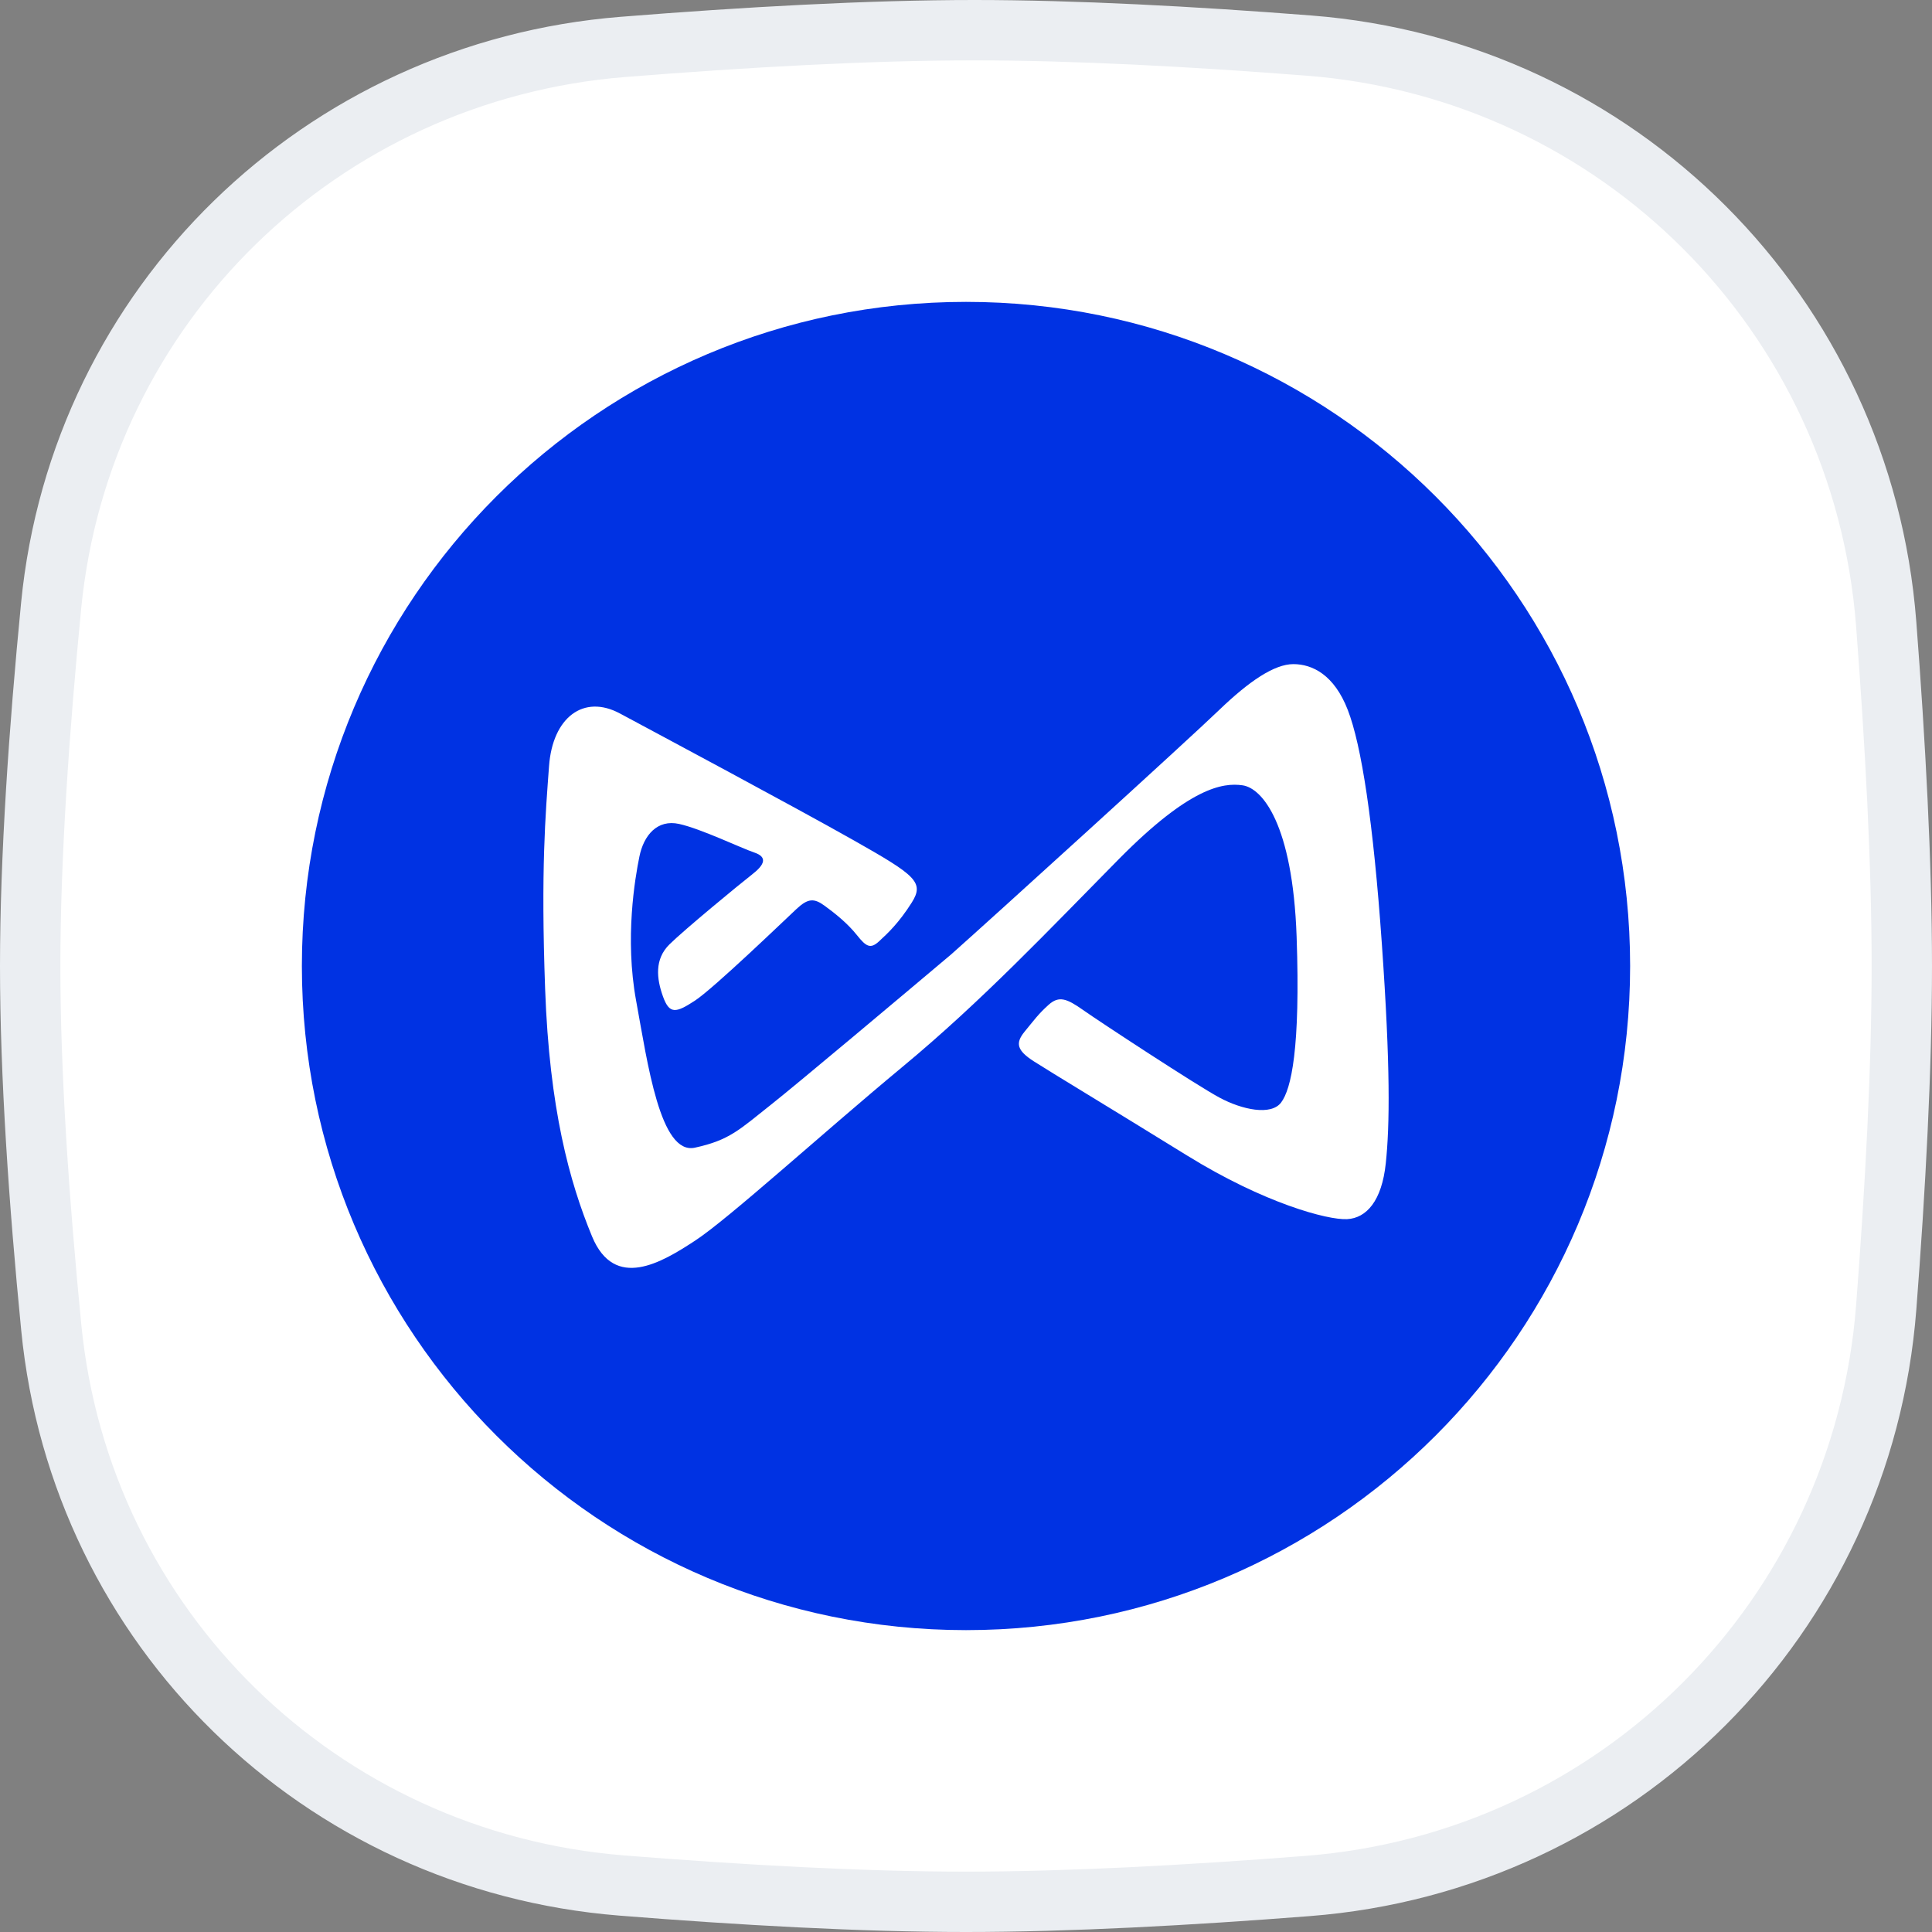
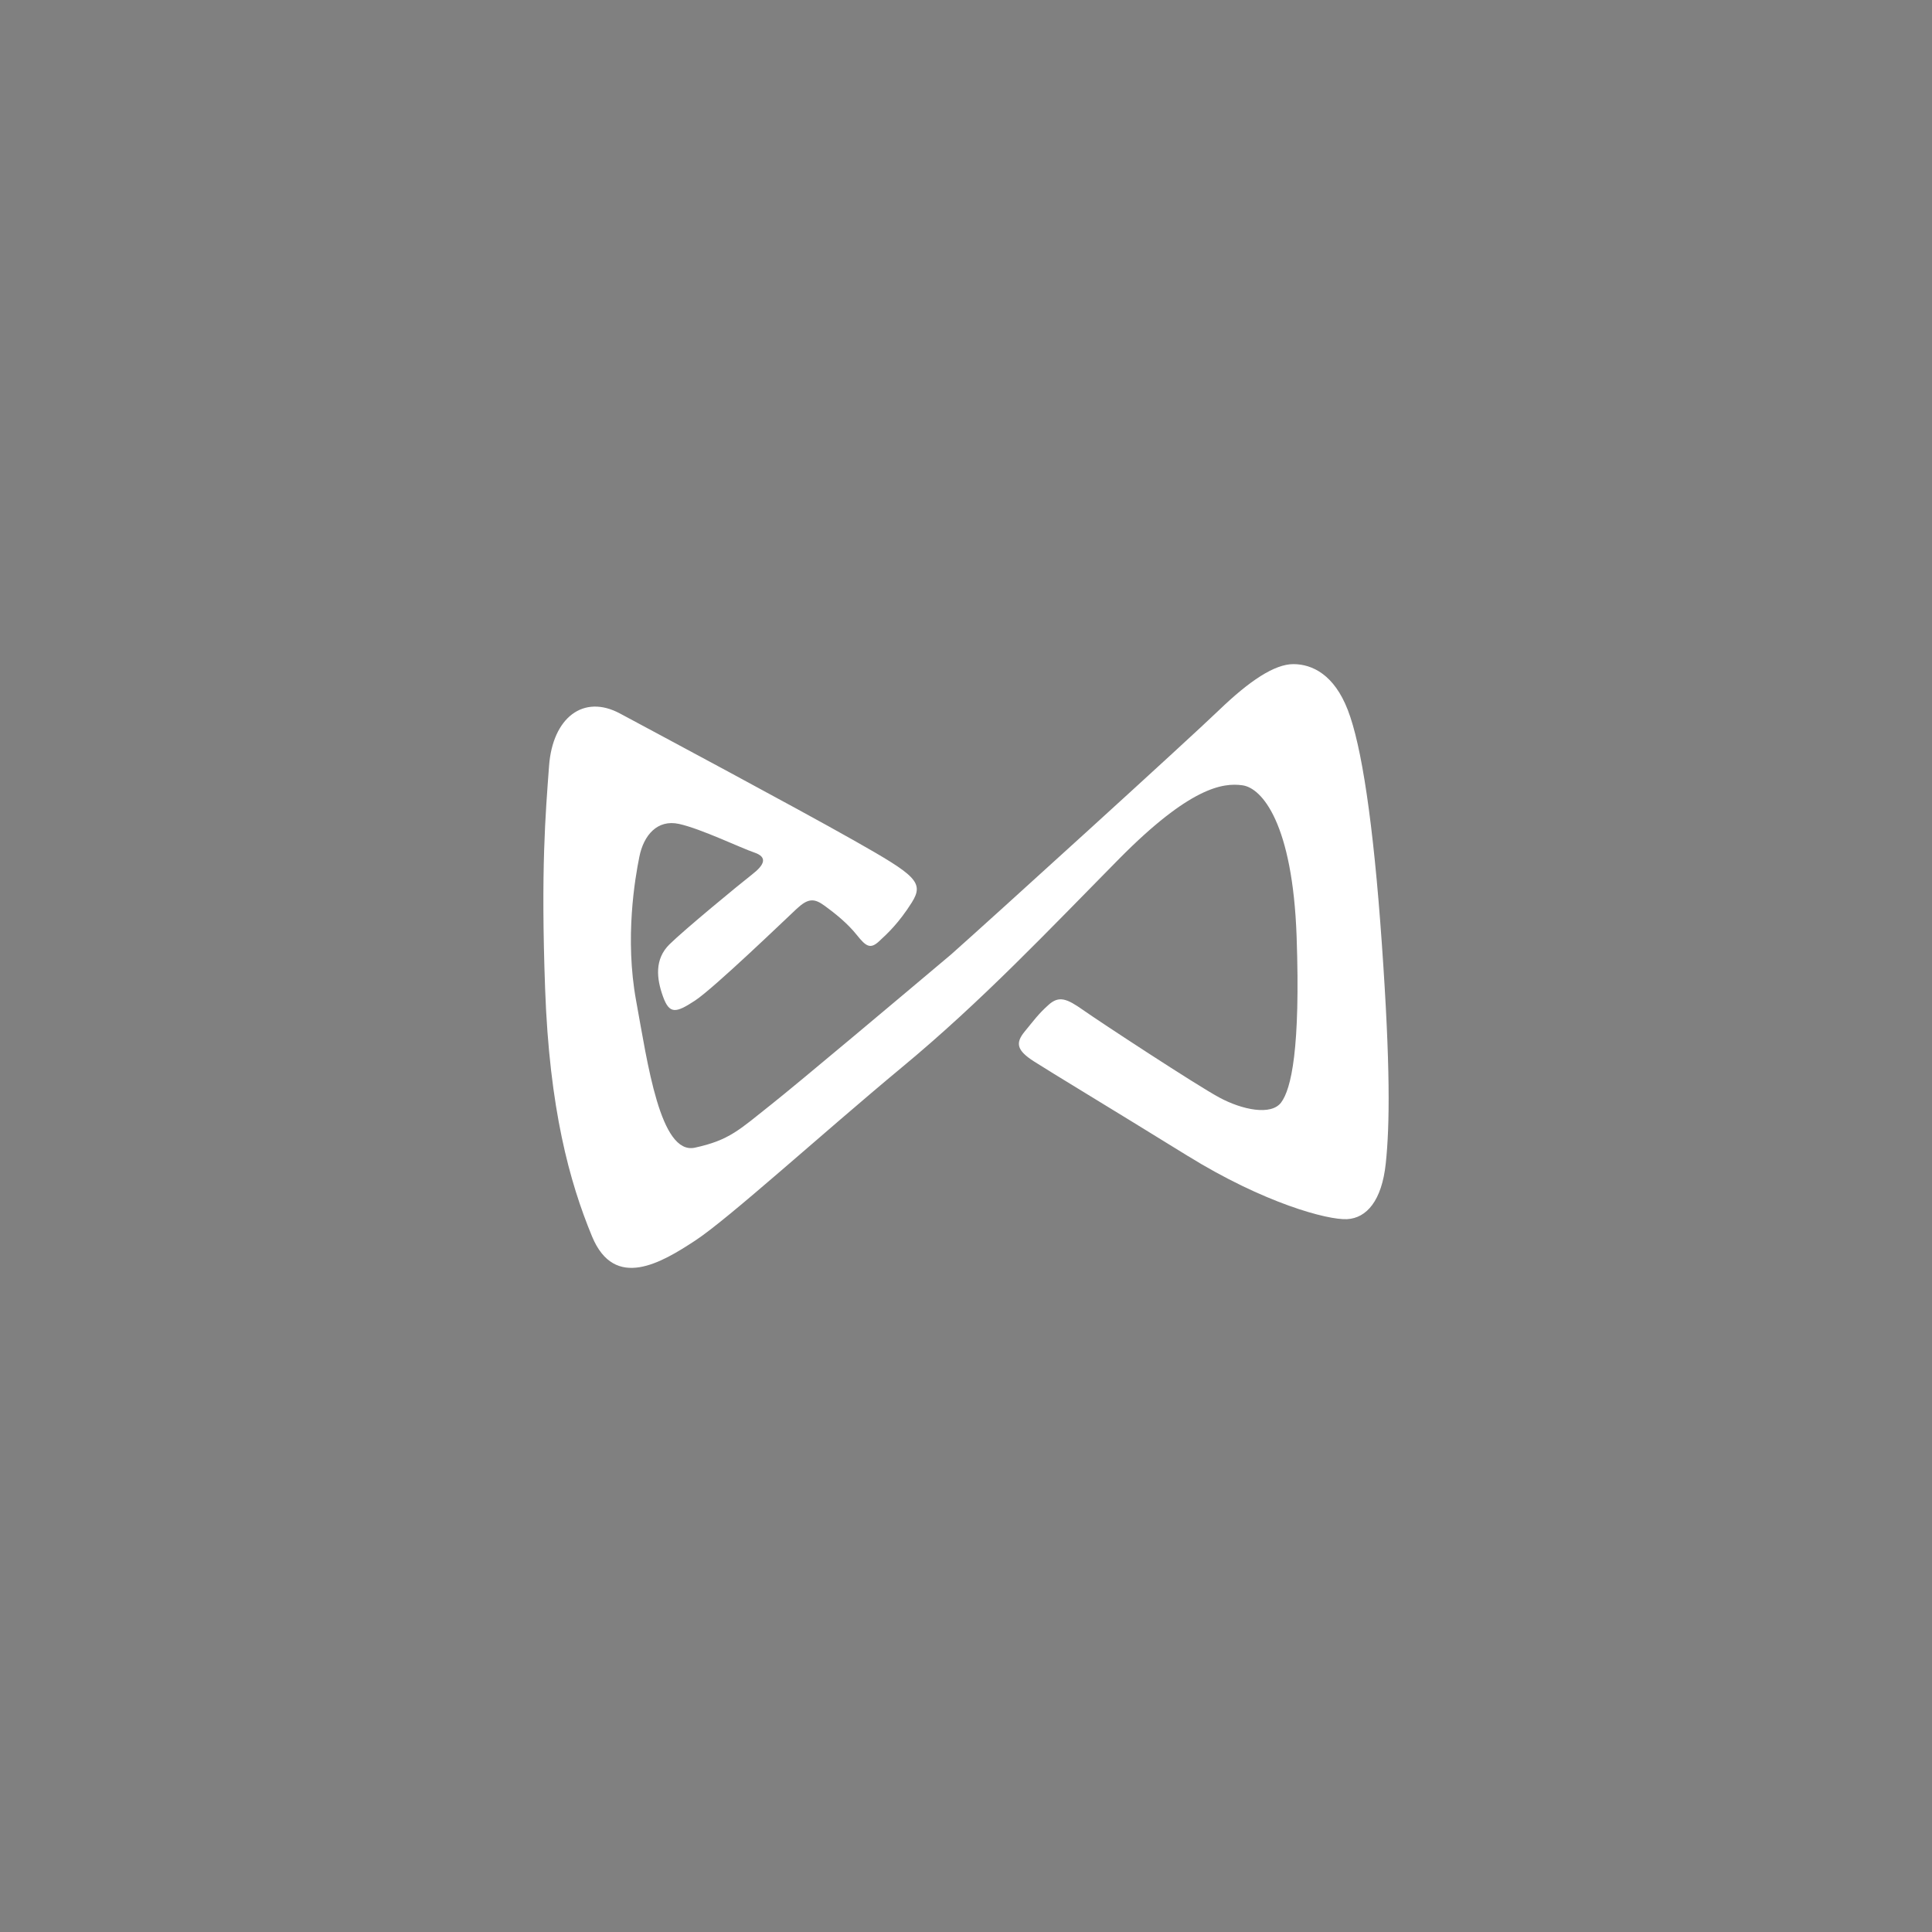
<svg xmlns="http://www.w3.org/2000/svg" width="32" height="32" viewBox="0 0 32 32" fill="none">
  <rect x="0" y="0" width="32" height="32" fill="#808080" stroke="none" />
-   <path d="M0.847 10.033C1.334 5.048 5.318 1.177 10.318 0.777C12.332 0.616 14.389 0.5 16.138 0.5C17.806 0.5 19.755 0.605 21.679 0.755C26.805 1.153 30.845 5.203 31.241 10.33C31.392 12.297 31.5 14.294 31.5 16C31.5 17.701 31.393 19.69 31.242 21.651C30.846 26.787 26.794 30.839 21.658 31.238C19.688 31.392 17.694 31.5 16 31.5C14.276 31.5 12.265 31.387 10.297 31.23C5.307 30.831 1.336 26.963 0.849 21.986C0.646 19.918 0.5 17.798 0.5 16C0.5 14.208 0.646 12.096 0.847 10.033Z" fill="white" stroke="#EBEEF2" />
-   <path d="M16 27C22.075 27 27 22.075 27 16C27 9.925 22.075 5 16 5C9.925 5 5 9.925 5 16C5 22.075 9.925 27 16 27Z" fill="#0032E3" />
  <path d="M20.193 11.76C19.695 12.241 16.43 15.208 15.754 15.808C14.94 16.494 13.207 17.951 12.78 18.289C12.246 18.712 12.085 18.884 11.51 19.009C10.934 19.135 10.726 17.609 10.536 16.574C10.346 15.539 10.518 14.544 10.59 14.19C10.661 13.836 10.886 13.567 11.248 13.647C11.611 13.727 12.275 14.047 12.495 14.121C12.715 14.196 12.667 14.322 12.453 14.487C12.24 14.653 11.338 15.396 11.088 15.642C10.839 15.888 10.874 16.208 10.981 16.505C11.088 16.803 11.195 16.78 11.51 16.574C11.824 16.368 13.005 15.23 13.195 15.053C13.385 14.876 13.486 14.876 13.658 15.002C13.831 15.128 14.038 15.293 14.193 15.488C14.347 15.682 14.418 15.722 14.56 15.591C14.703 15.459 14.887 15.288 15.101 14.95C15.314 14.613 15.166 14.499 14.145 13.921C13.124 13.344 10.874 12.143 10.269 11.818C9.664 11.492 9.153 11.886 9.094 12.687C9.035 13.487 8.957 14.396 9.029 16.38C9.1 18.363 9.432 19.575 9.806 20.479C10.18 21.382 10.958 20.913 11.516 20.547C12.073 20.181 13.617 18.775 14.94 17.677C16.264 16.58 17.368 15.408 18.537 14.224C19.707 13.041 20.253 12.961 20.579 13.007C20.906 13.052 21.41 13.647 21.476 15.511C21.541 17.374 21.386 18.038 21.22 18.26C21.054 18.483 20.573 18.381 20.199 18.18C19.825 17.98 18.205 16.917 17.938 16.728C17.671 16.54 17.54 16.488 17.368 16.643C17.196 16.797 17.125 16.9 16.97 17.088C16.816 17.277 16.84 17.397 17.125 17.58C17.41 17.763 18.389 18.352 19.665 19.141C20.941 19.93 21.992 20.21 22.312 20.193C22.633 20.176 22.888 19.89 22.953 19.267C23.019 18.643 23.031 17.666 22.888 15.636C22.746 13.607 22.55 12.344 22.324 11.76C22.099 11.177 21.737 11 21.422 11C21.108 11 20.692 11.28 20.193 11.76Z" fill="white" />
</svg>